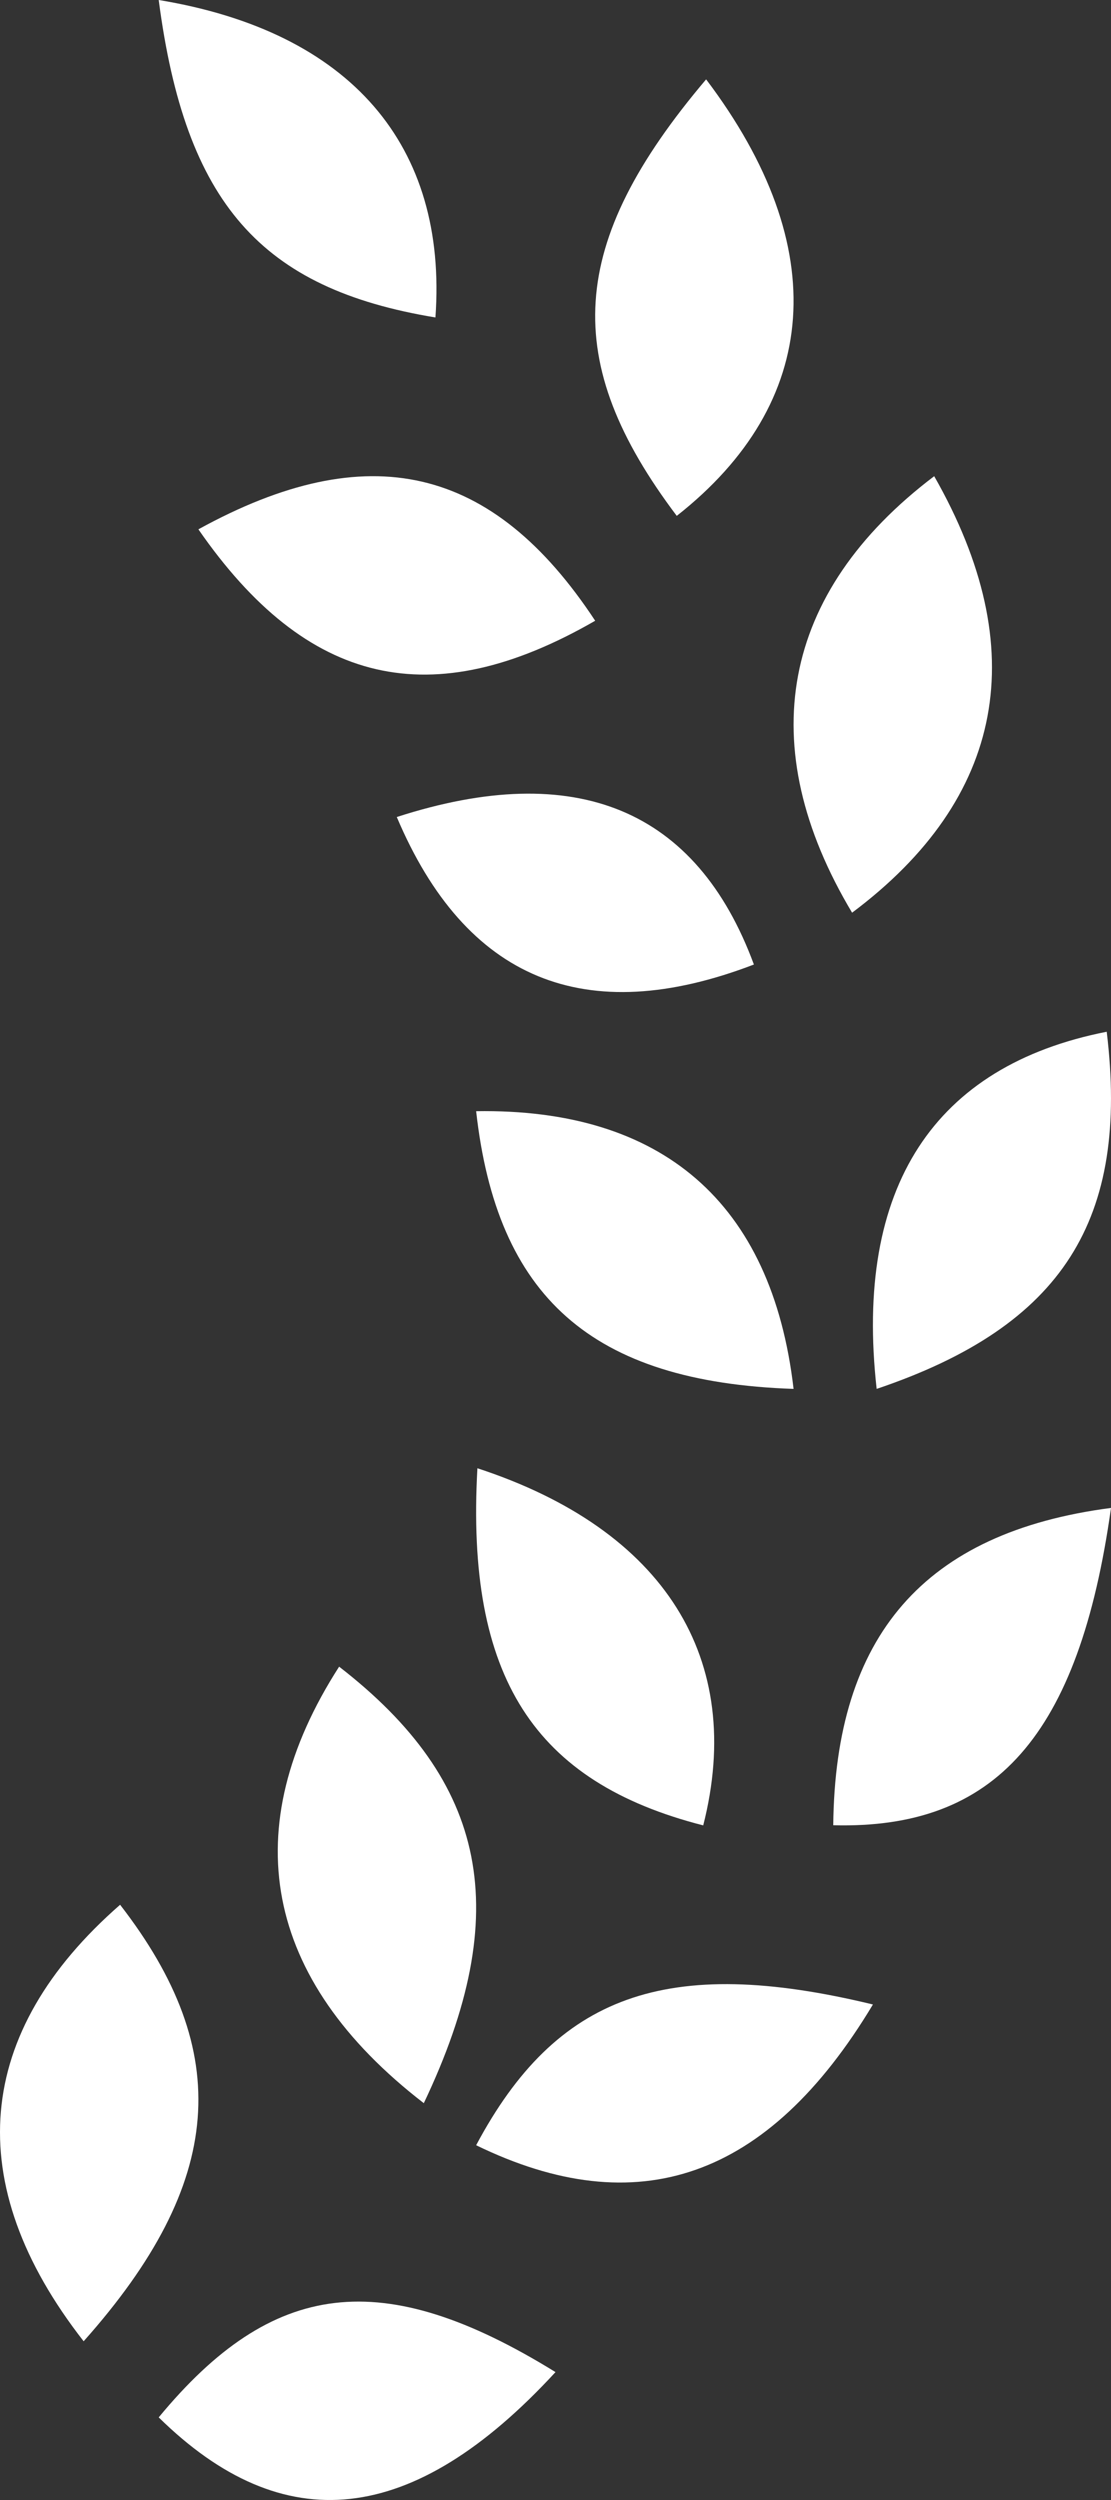
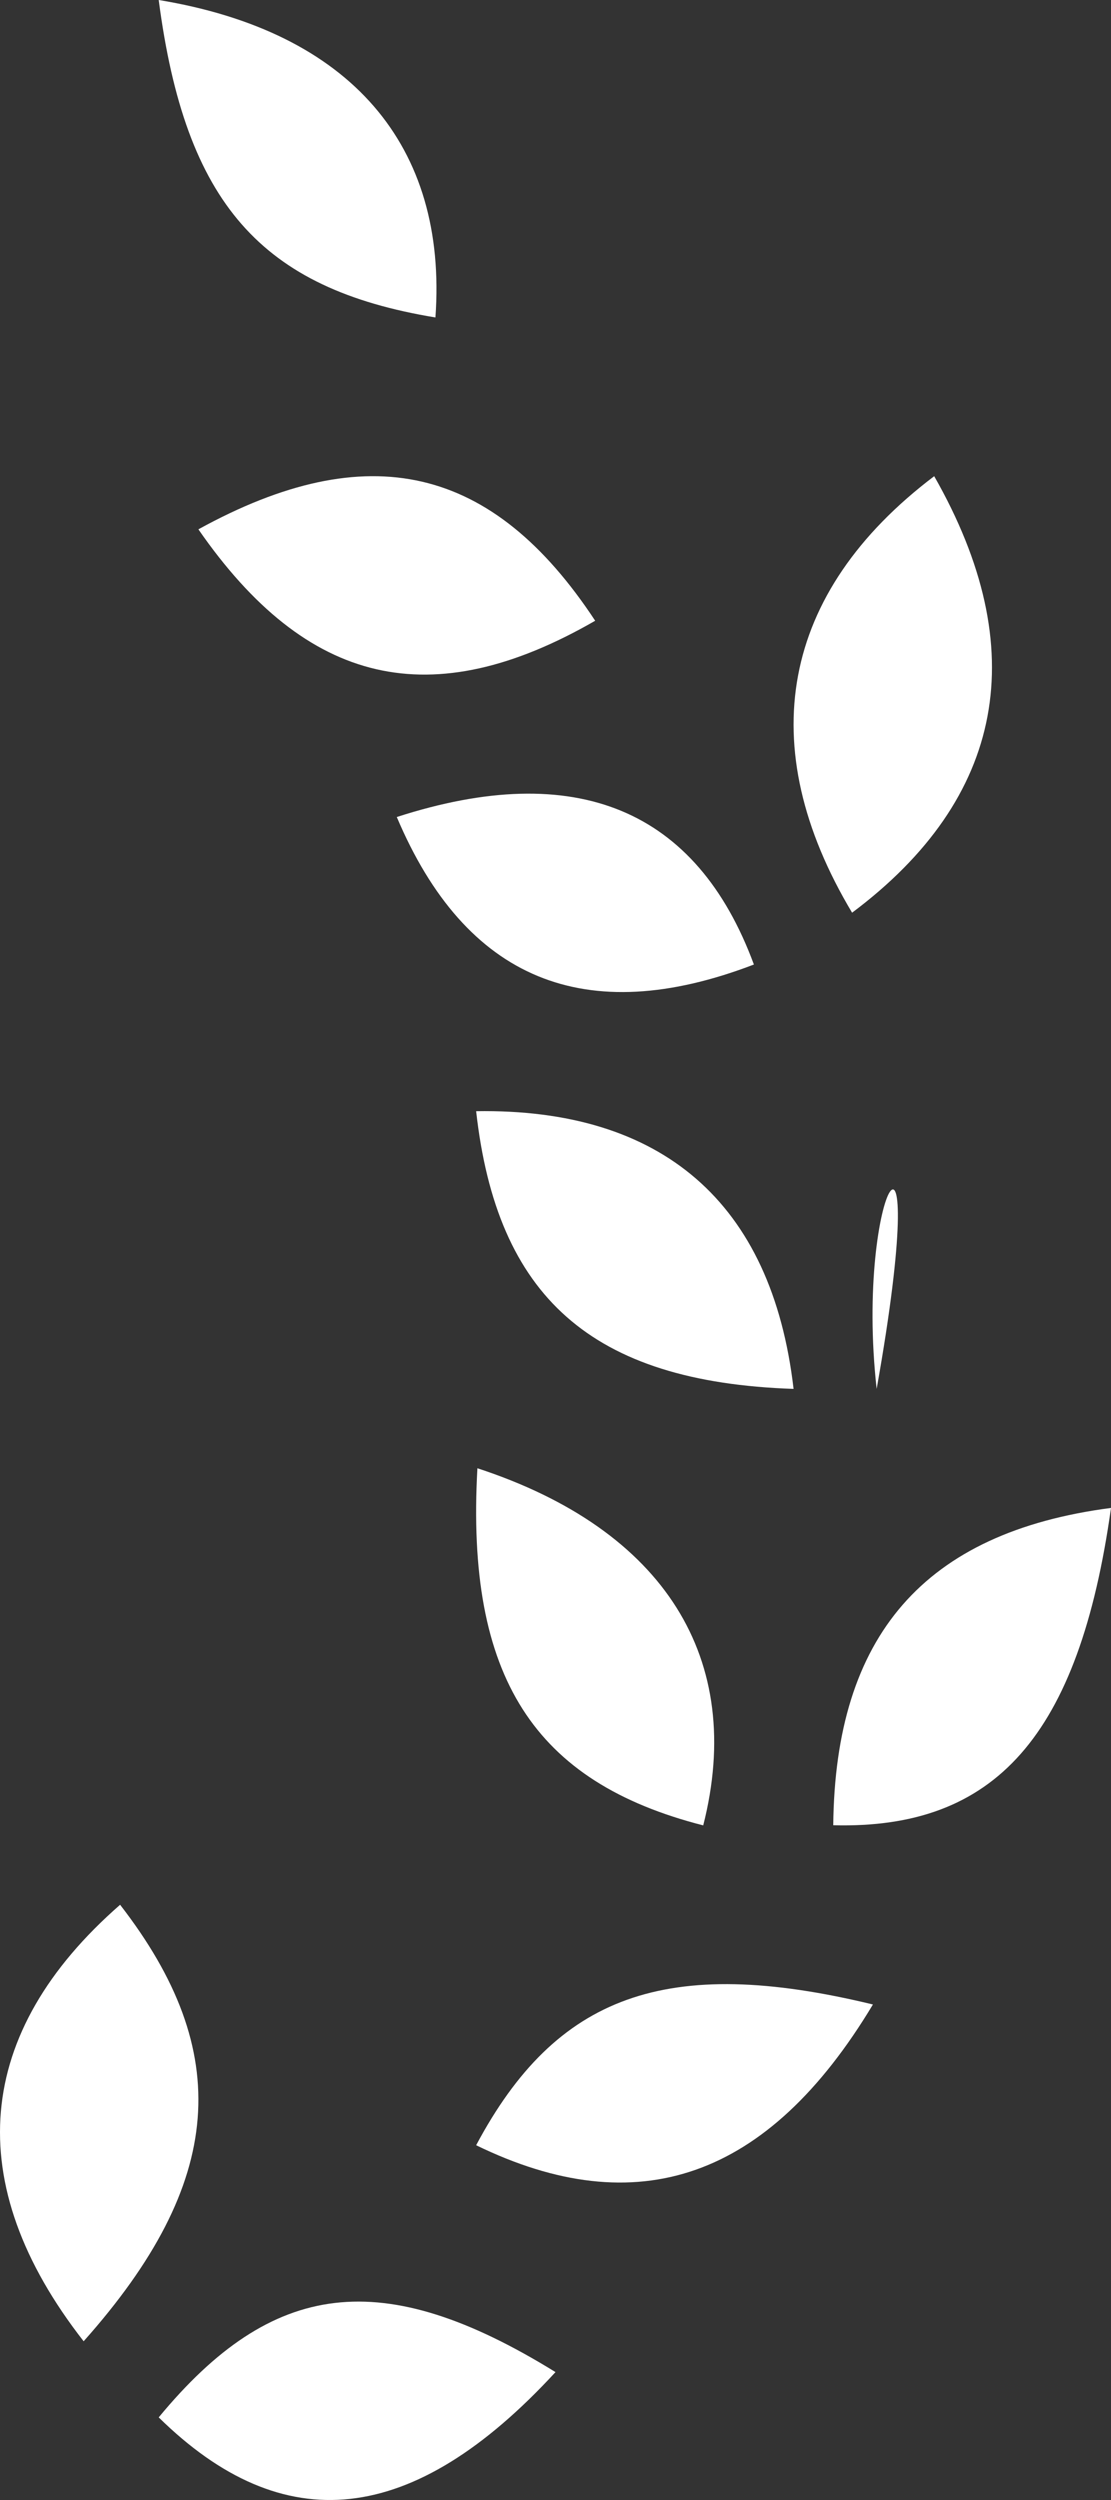
<svg xmlns="http://www.w3.org/2000/svg" width="28" height="63" viewBox="0 0 28 63" fill="none">
  <rect x="0" y="0" width="28" height="63" fill="#333333" stroke="none" />
  <g clip-path="url(#clip0_6348_39891)">
    <path d="M12.032 37C11.736 42.273 13.467 44.91 17.723 46C18.787 41.817 16.758 38.547 12.032 37Z" fill="white" />
-     <path d="M17.796 2C14.289 6.141 14.125 9.113 17.056 13C20.673 10.155 21.001 6.242 17.796 2Z" fill="white" />
    <path d="M4 0C4.669 5.125 6.579 7.275 10.974 8C11.284 3.675 8.848 0.8 4 0Z" fill="white" />
-     <path d="M22.094 35C26.805 33.41 28.462 30.72 27.892 26C23.544 26.856 21.525 29.913 22.094 35Z" fill="white" />
+     <path d="M22.094 35C23.544 26.856 21.525 29.913 22.094 35Z" fill="white" />
    <path d="M20 35C19.453 30.285 16.665 27.928 12 28.002C12.521 32.667 14.893 34.828 20 35Z" fill="white" />
    <path d="M28 38C23.278 38.615 21.047 41.236 21 45.996C25.081 46.103 27.193 43.75 28 38Z" fill="white" />
    <path d="M5 13.339C7.734 17.286 10.873 18.021 15 15.643C12.418 11.722 9.278 10.986 5 13.339Z" fill="white" />
    <path d="M21.475 23C25.325 20.118 26.032 16.363 23.544 12C19.668 14.935 18.961 18.796 21.475 23Z" fill="white" />
-     <path d="M10.681 53C12.976 48.178 12.283 44.893 8.547 42C5.932 46.066 6.626 49.872 10.681 53Z" fill="white" />
    <path d="M22 50.513C16.791 49.251 14.016 50.275 12 54.06C16.058 56.036 19.356 54.917 22 50.513Z" fill="white" />
    <path d="M2.108 59C5.678 54.991 5.894 51.701 3.027 48C-0.65 51.213 -1.002 55.016 2.108 59Z" fill="white" />
    <path d="M14 59.777C9.637 57.082 6.868 57.445 4 60.918C7.137 64.002 10.397 63.691 14 59.777Z" fill="white" />
    <path d="M10 20.589C11.736 24.69 14.745 25.937 19 24.306C17.557 20.397 14.524 19.126 10 20.589Z" fill="white" />
  </g>
  <defs>
    <clipPath id="clip0_6348_39891">
      <rect width="28" height="63" fill="white" transform="matrix(-1 0 0 1 28 0)" />
    </clipPath>
  </defs>
</svg>